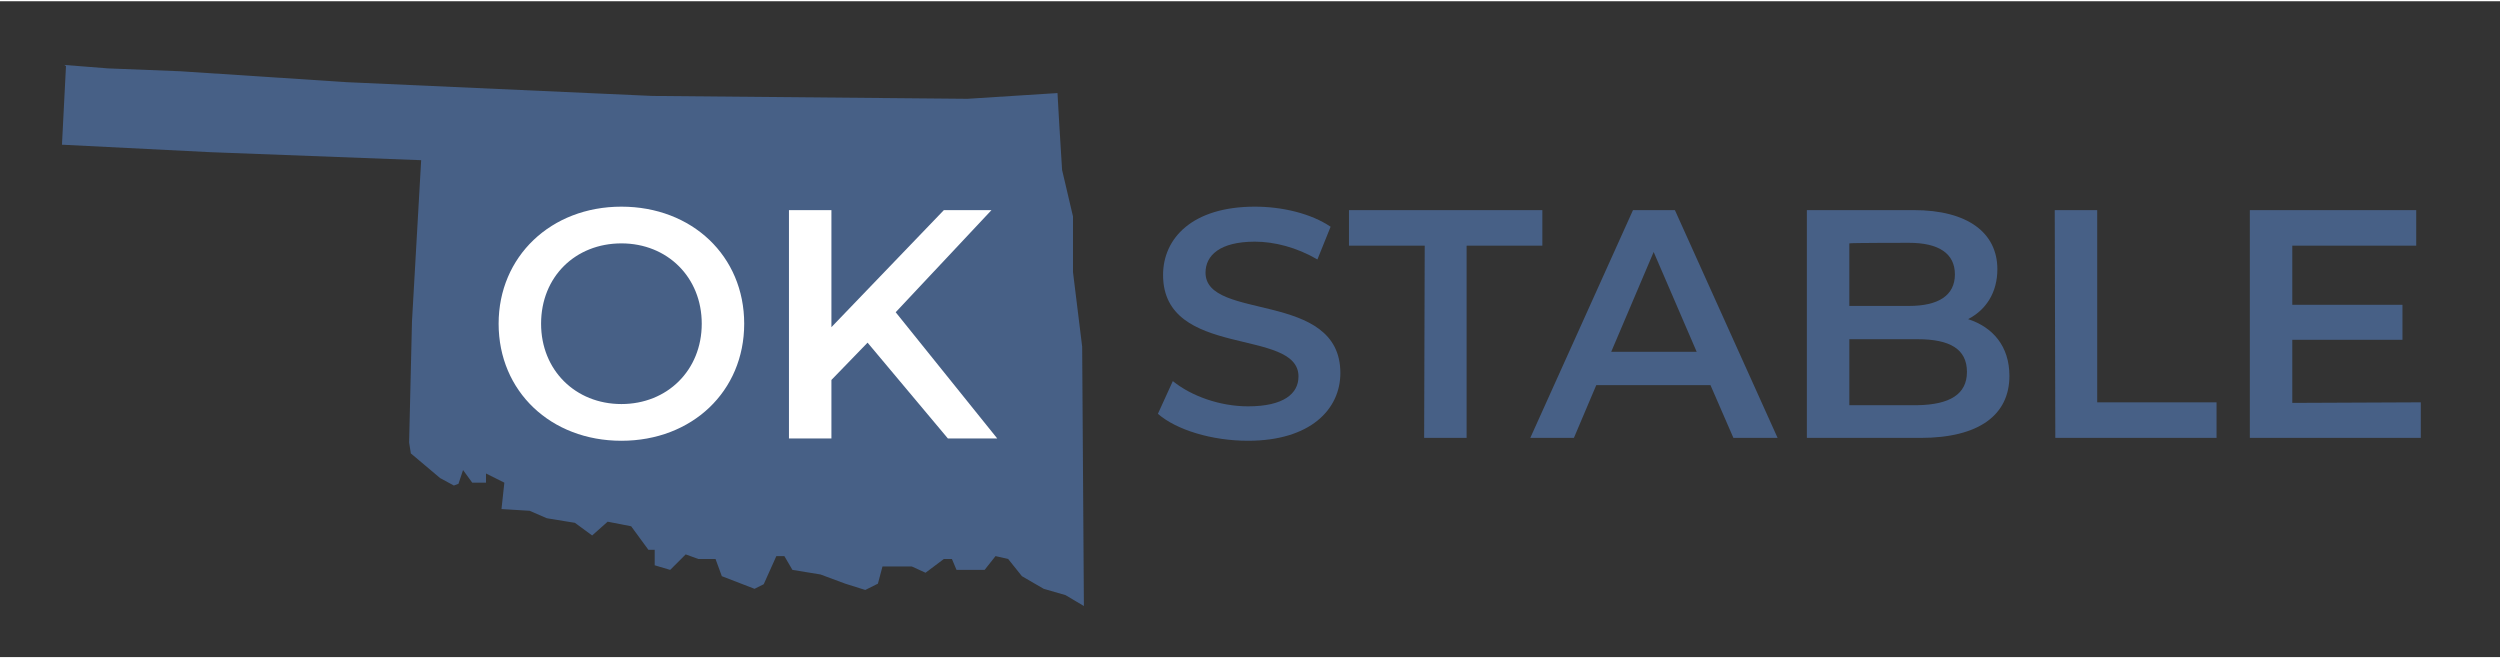
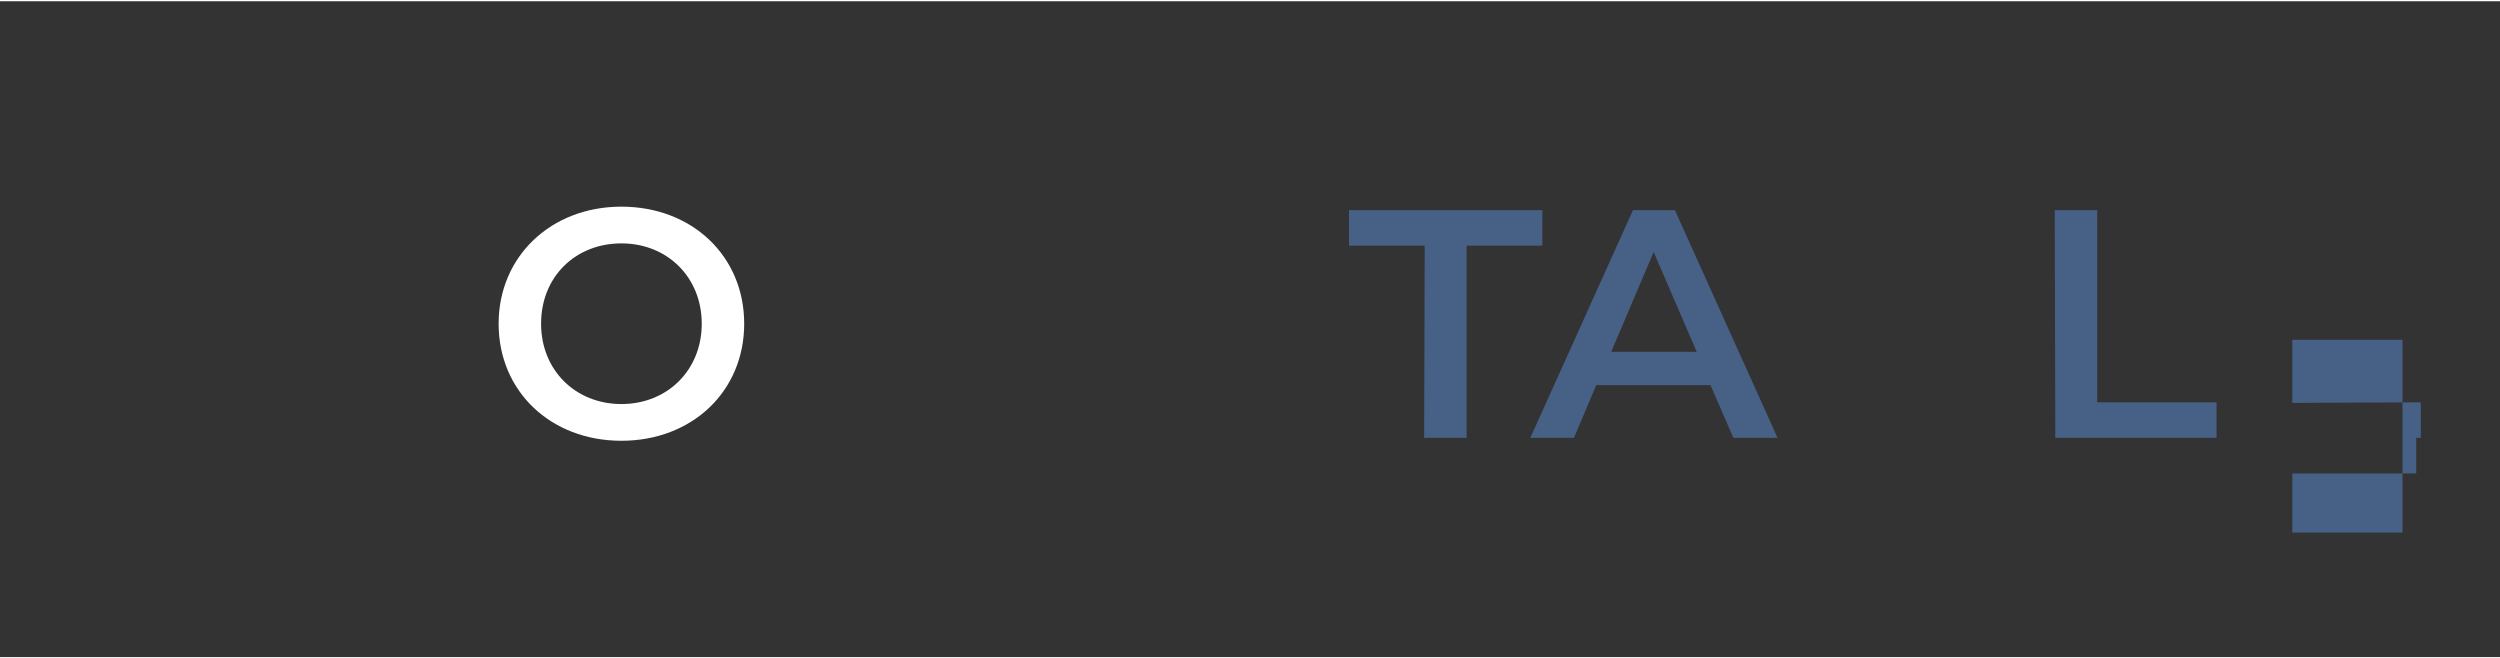
<svg xmlns="http://www.w3.org/2000/svg" height="79px" width="300px" xml:space="preserve" style="enable-background:new 0 0 435.7 114.3;" viewBox="0 0 435.7 114.3" y="0px" x="0px" id="Layer_1" version="1.1">
  <rect x="0" y="0" width="435.7" height="114.3" fill="#333333" stroke="none" />
  <style type="text/css">
	.st0{fill:#476086;}
	.st1{fill:#FFFFFF;}
</style>
-   <path d="M31.4,12.2l-12.6-0.5l-7.6-0.6l0.3,0.2L10.8,25l25.8,1.3l36.8,1.4l-1.6,28.1l-0.5,21.1l0.3,1.9l5.1,4.3l2.4,1.3  l0.8-0.3l0.8-2.4l1.6,2.2h2.4v-1.6l3.2,1.6l-0.5,4.6l4.9,0.3l3,1.3l4.9,0.8l3,2.2l2.7-2.4l4.1,0.8l3,4.1h1.1v2.7l2.7,0.8l2.7-2.7  l2.2,0.8h3l1.1,3l5.7,2.2l1.6-0.8l2.2-4.9h1.4l1.4,2.4l4.9,0.8l4.3,1.6l3.5,1.1l2.2-1.1l0.8-3h5.1l2.4,1.1l3.2-2.4h1.4l0.8,1.9h4.9  l1.9-2.4l2.2,0.5l2.4,3l3.8,2.2l3.8,1.1l3.2,1.9l-0.3-45.2l-1.6-13v-9.7l-1.9-8.1l-0.5-8.1l-0.3-5.3l-15.7,1l-54.9-0.5l-53.3-2.4  L31.4,12.2z" class="st0" />
  <g>
    <path d="M86.9,56.2c0-11.7,9.1-20.4,21.4-20.4s21.4,8.6,21.4,20.4s-9.1,20.4-21.4,20.4S86.9,68,86.9,56.2z M122.3,56.2   c0-8.1-6-14-14-14s-14,5.8-14,14c0,8.1,6,14,14,14S122.3,64.3,122.3,56.2z" class="st1" />
-     <path d="M151.2,59.5l-6.3,6.5v10.2h-7.4V36.4h7.4v20.4l19.6-20.4h8.3l-16.7,17.8l17.7,22h-8.6L151.2,59.5z" class="st1" />
  </g>
  <g>
-     <path d="M201.8,71.9l2.6-5.7c3.2,2.6,8.2,4.4,13.1,4.4c6.2,0,8.8-2.2,8.8-5.2c0-8.6-23.6-3-23.6-17.7   c0-6.4,5.1-11.9,16-11.9c4.8,0,9.8,1.2,13.2,3.5l-2.3,5.7c-3.6-2.1-7.5-3.1-10.9-3.1c-6.1,0-8.6,2.4-8.6,5.4   c0,8.5,23.5,3,23.5,17.5c0,6.3-5.2,11.8-16.1,11.8C211.2,76.6,205,74.7,201.8,71.9z" class="st0" />
    <path d="M248.3,42.6h-13.2v-6.2h33.7v6.2h-13.2v33.5h-7.4L248.3,42.6L248.3,42.6z" class="st0" />
    <path d="M298.1,66.9h-19.9l-3.9,9.2h-7.6l17.9-39.7h7.3l17.9,39.7h-7.7L298.1,66.9z M295.7,61.1l-7.5-17.4l-7.4,17.4   H295.7z" class="st0" />
-     <path d="M350.2,65.3c0,6.8-5.3,10.8-15.5,10.8h-19.8V36.4h18.6c9.5,0,14.6,4,14.6,10.3c0,4.1-2,7.1-5.1,8.7   C347.3,56.8,350.2,60.1,350.2,65.3z M322.3,42.2v10.9h10.4c5.1,0,8-1.8,8-5.5s-2.9-5.5-8-5.5C332.7,42.1,322.3,42.1,322.3,42.2z    M342.8,64.6c0-4-3-5.7-8.6-5.7h-11.9v11.5h11.9C339.8,70.3,342.8,68.5,342.8,64.6z" class="st0" />
    <path d="M358.1,36.4h7.4v33.5h20.8v6.2h-28.1L358.1,36.4L358.1,36.4z" class="st0" />
-     <path d="M421.9,69.9v6.2h-29.8V36.4h29v6.2h-21.6v10.3h19.2V59h-19.2v11L421.9,69.9L421.9,69.9z" class="st0" />
+     <path d="M421.9,69.9v6.2h-29.8h29v6.2h-21.6v10.3h19.2V59h-19.2v11L421.9,69.9L421.9,69.9z" class="st0" />
  </g>
</svg>